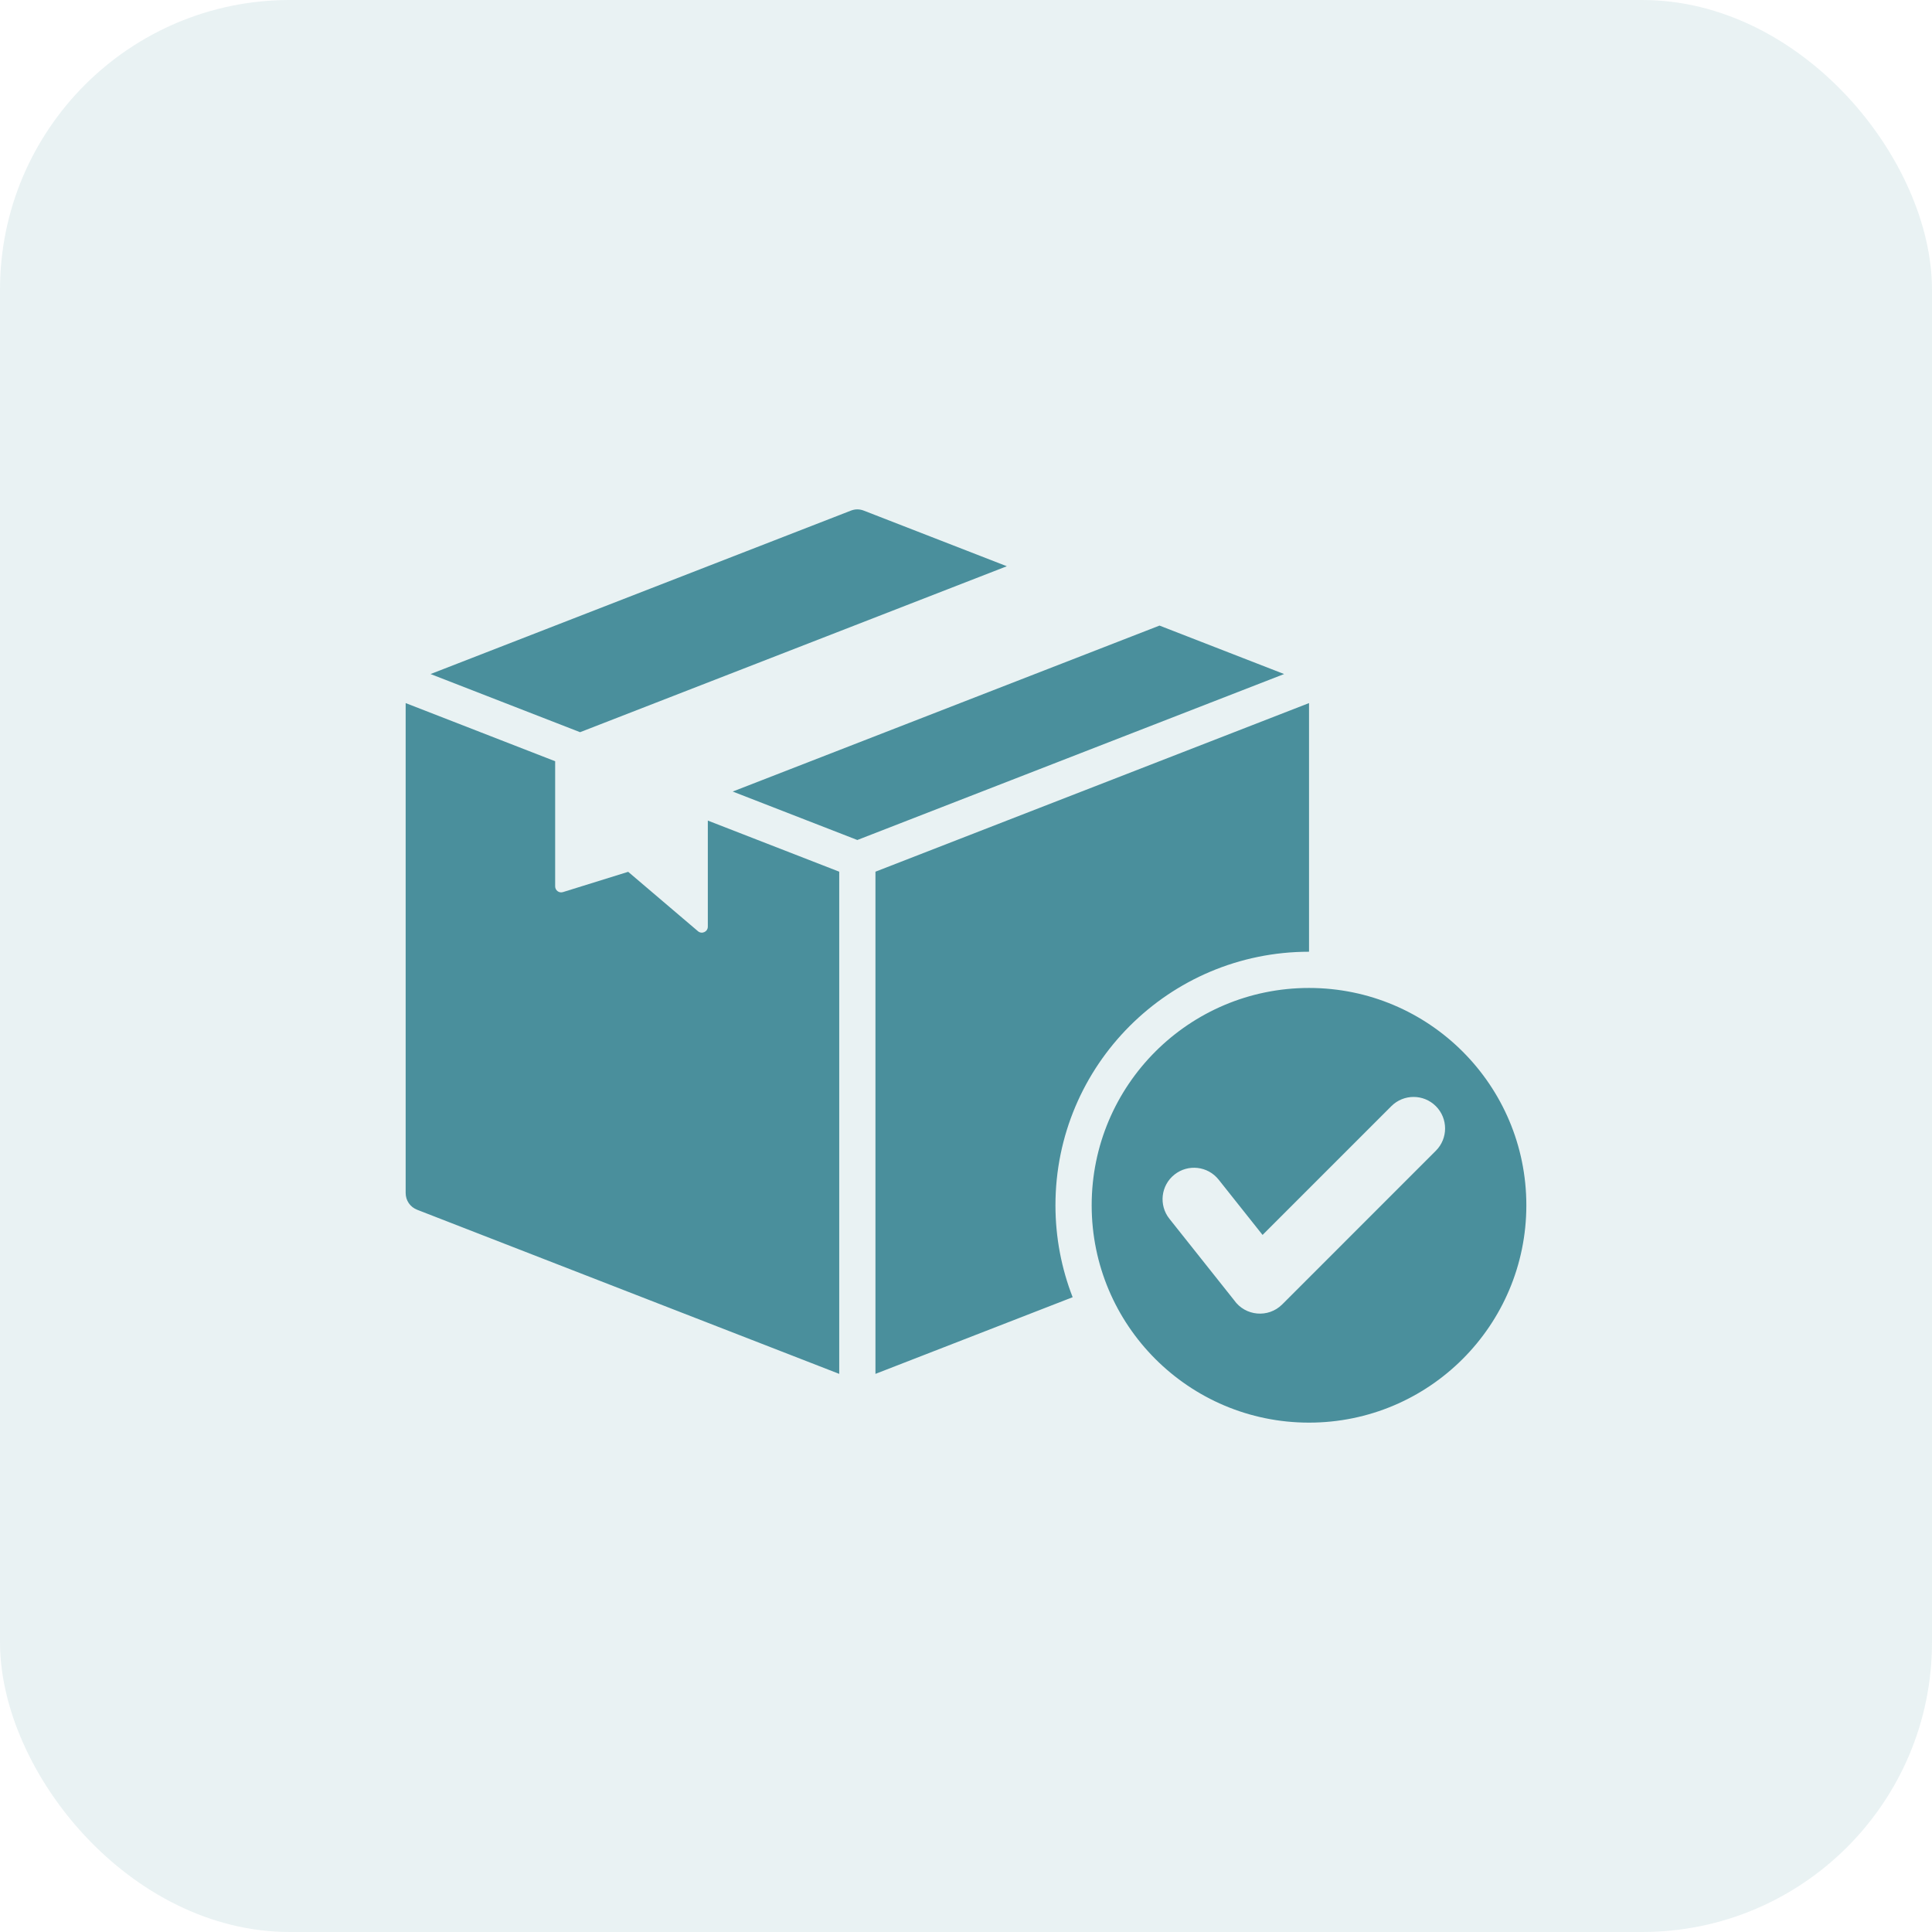
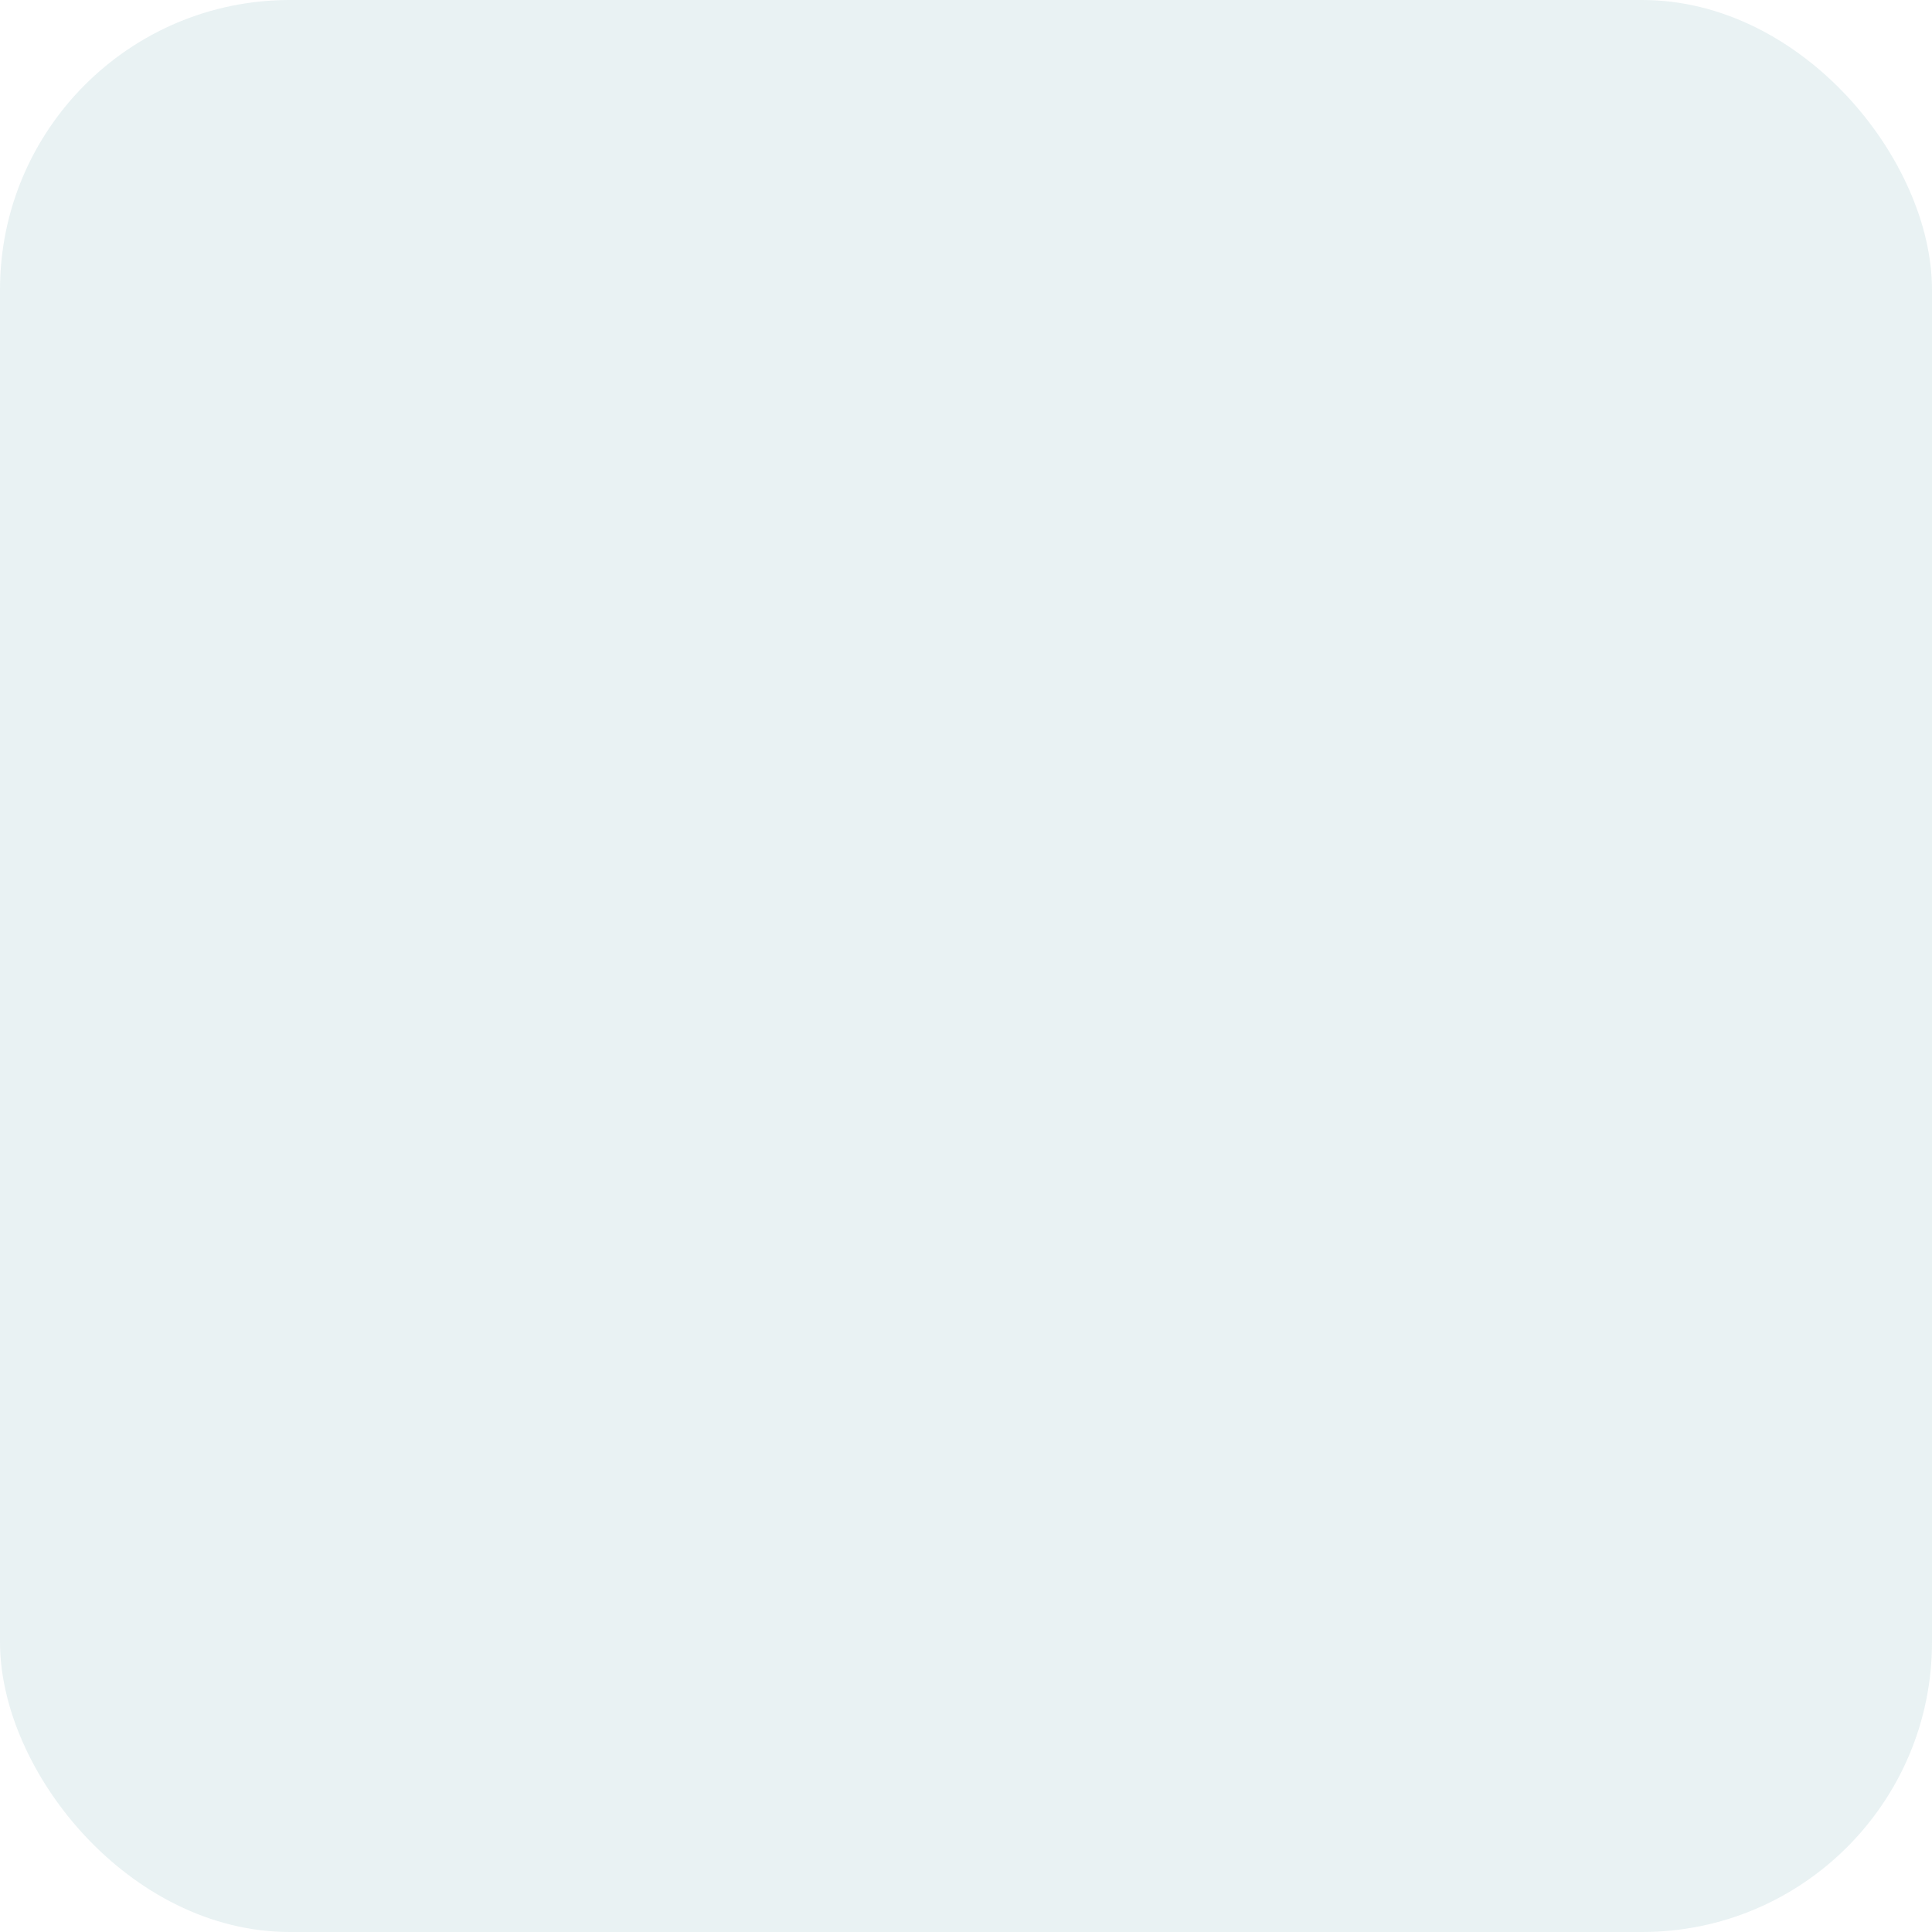
<svg xmlns="http://www.w3.org/2000/svg" width="60" height="60" viewBox="0 0 60 60" fill="none">
  <rect width="60" height="60" rx="9" fill="#4A8F9C" fill-opacity="0.12" />
-   <path fill-rule="evenodd" clip-rule="evenodd" d="M26.829 15.859L31.268 17.585L18.015 22.739L13.371 20.933L26.422 15.859C26.558 15.806 26.693 15.806 26.829 15.859ZM40.653 30.682C44.381 30.682 47.402 33.704 47.402 37.431C47.402 41.159 44.38 44.181 40.653 44.181C36.925 44.181 33.903 41.159 33.903 37.431C33.903 33.704 36.925 30.682 40.653 30.682ZM43.209 34.353L39.21 38.352L37.846 36.635C37.51 36.212 36.896 36.142 36.474 36.478C36.051 36.813 35.981 37.428 36.317 37.85L38.325 40.377C38.672 40.874 39.387 40.942 39.82 40.51L44.592 35.737C44.974 35.355 44.974 34.736 44.592 34.353C44.21 33.971 43.591 33.971 43.209 34.353ZM36.009 19.428C31.591 21.146 27.173 22.864 22.755 24.582L26.625 26.087L39.879 20.933L36.009 19.428ZM40.653 21.835L27.188 27.071V42.667L33.312 40.286C32.968 39.401 32.778 38.438 32.778 37.431C32.778 33.083 36.304 29.557 40.653 29.557V21.835ZM26.063 42.667V27.071L21.982 25.484V28.778C21.982 28.937 21.796 29.023 21.675 28.919L19.509 27.075L17.483 27.705C17.455 27.713 17.425 27.716 17.397 27.711C17.368 27.706 17.34 27.695 17.317 27.677C17.293 27.66 17.274 27.637 17.261 27.611C17.248 27.585 17.241 27.556 17.241 27.527V23.641L12.598 21.835V37.047C12.598 37.283 12.736 37.485 12.957 37.571L26.063 42.667Z" fill="#4A8F9C" />
</svg>